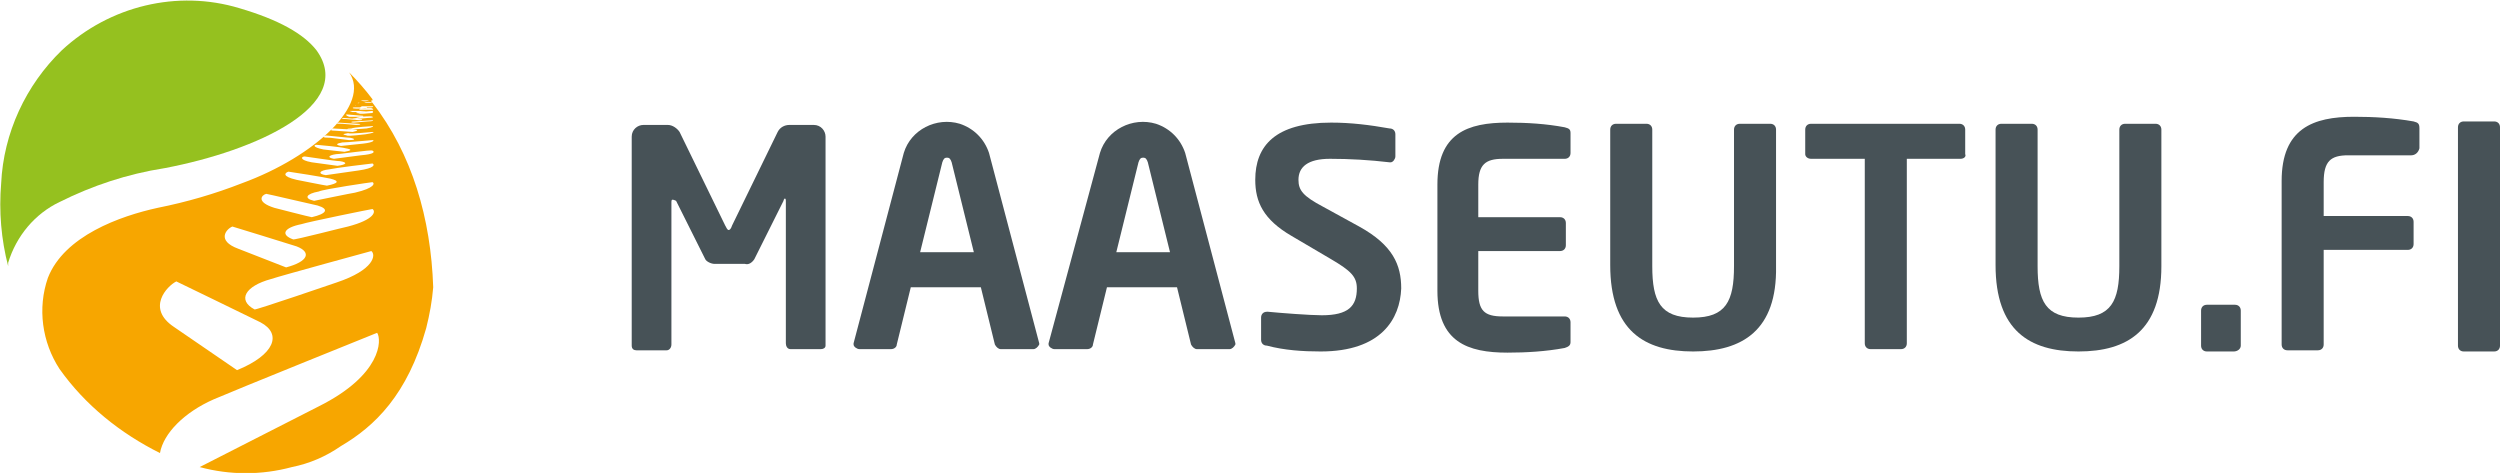
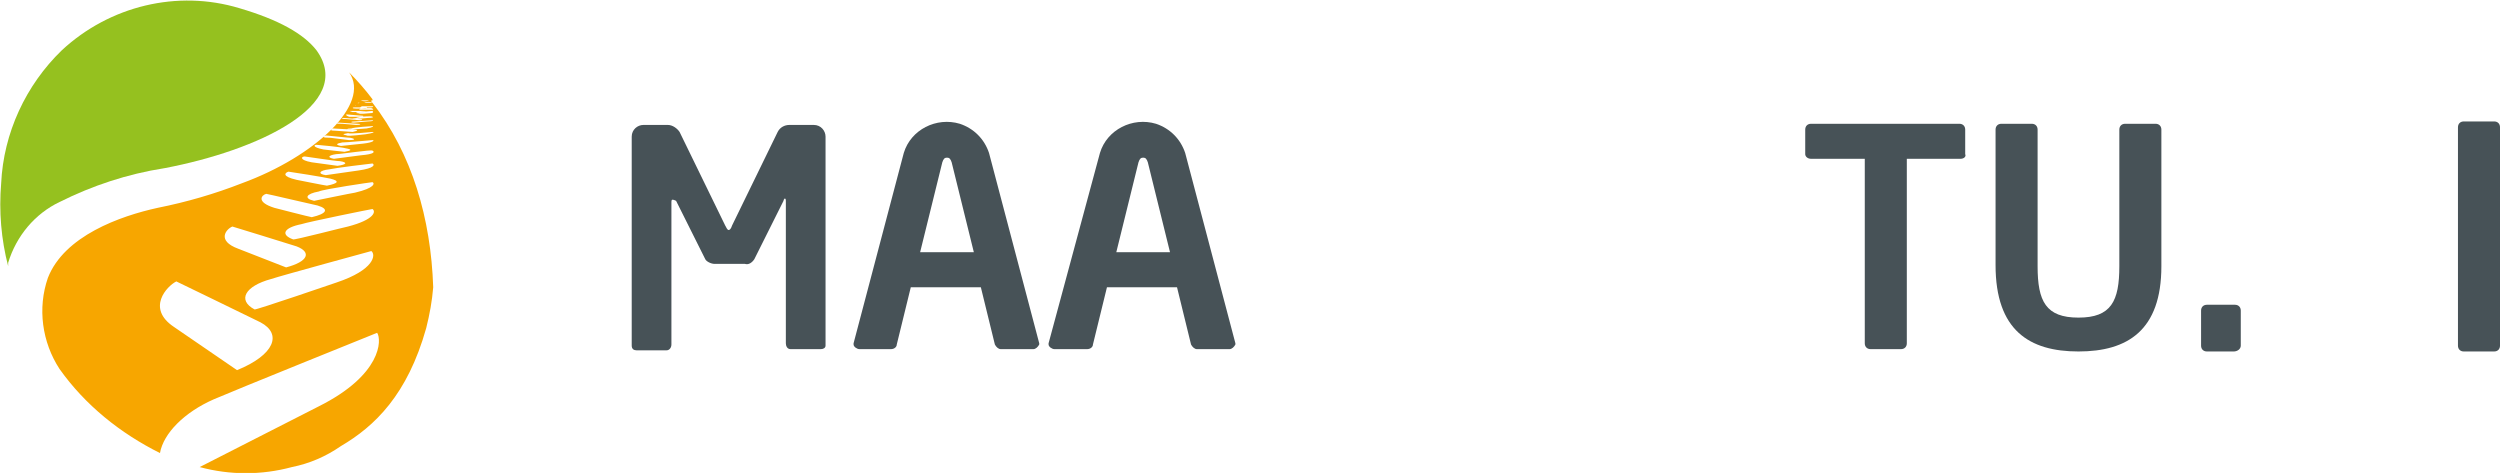
<svg xmlns="http://www.w3.org/2000/svg" version="1.1" id="Layer_1" x="0px" y="0px" viewBox="0 0 214.1 40.5" style="enable-background:new 0 0 214.1 40.5;" xml:space="preserve">
  <style type="text/css">
	.st0{fill:#95C11F;}
	.st1{fill:#F7A600;}
	.st2{fill:#475257;}
</style>
  <title>logo</title>
  <g>
    <g>
      <path class="st0" d="M0.7,22.5c0.7-2.3,2.3-4.2,4.4-5.2c2.8-1.4,5.8-2.4,9-2.9C22,12.9,30.5,9,27.1,4.3c-1.1-1.4-3.2-2.6-6.6-3.6    C15.2-0.9,9.4,0.5,5.3,4.3c-3.1,3-5,7.1-5.2,11.4c-0.2,2.4,0,4.8,0.6,7.1C0.7,22.8,0.7,22.6,0.7,22.5z" />
      <path class="st1" d="M31.9,8.8h-0.1c-0.1,0-0.5,0-0.6,0c-0.2,0-0.2,0,0,0C31.3,8.7,31.8,8.7,31.9,8.8c-0.1-0.1-0.1-0.1-0.1-0.2    c-0.1,0-0.4,0-0.5,0s-0.1,0,0,0s0.3,0,0.5,0l0,0h-0.1c-0.1,0-0.4,0-0.5,0c-0.2,0-0.2,0,0,0s0.5,0,0.6,0h0.1V8.5    c-0.1,0-0.2,0-0.3,0c-0.1,0-0.1,0,0,0s0.2,0,0.3,0l0,0c-0.1,0-0.3,0-0.4,0s-0.1,0,0,0s0.3,0,0.4,0l0,0h-0.1c-0.1,0-0.1,0,0,0h0.1    l0,0c-0.1,0-0.1,0-0.2,0s-0.1,0,0,0c0,0,0.1,0,0.2,0l0,0l0,0l0,0c-0.1,0-0.1,0,0,0c-0.6-0.8-1.3-1.6-2-2.3    c1.9,2.7-2.9,7.2-9.2,9.5c-2.3,0.9-4.7,1.6-7.2,2.1c-3.2,0.7-8,2.4-9.4,6c-0.9,2.6-0.5,5.5,1,7.8c2.2,3.1,5.2,5.5,8.6,7.2    c0.3-1.7,2.1-3.5,4.6-4.6c1.6-0.7,14-5.7,14-5.7c0.4,0.6,0.4,3.6-5,6.3L17.1,40c2.6,0.7,5.3,0.7,7.9,0c1.5-0.3,2.9-0.9,4.2-1.8    c2.9-1.7,5.7-4.4,7.3-10.1c0.3-1.2,0.5-2.3,0.6-3.5C36.9,18.7,35.3,13.2,31.9,8.8z M30.9,8.6c0.1,0,0.5,0,0.7,0s0.2,0,0,0    C31.4,8.7,31.1,8.7,30.9,8.6C30.8,8.7,30.8,8.7,30.9,8.6z M30.7,8.8c0.1,0,0.6,0,0.7,0c0.2,0,0.2,0,0,0c-0.1,0-0.5,0-0.6,0    C30.6,8.9,30.6,8.8,30.7,8.8L30.7,8.8z M30.5,9c0.1,0,0.7,0,0.8,0c0.2,0,0.2,0,0,0C31.2,9,30.7,9,30.5,9C30.4,9.1,30.4,9,30.5,9    L30.5,9z M31.9,10c0.1,0,0.1,0.1-0.4,0.1c-0.1,0-1,0.1-1.1,0.1c-0.3,0-0.3-0.1,0.1-0.1C30.7,10,31.8,9.9,31.9,10L31.9,10z     M31.6,9.7c-0.1,0-0.8,0.1-0.9,0c-0.3,0-0.2-0.1,0-0.1s1.1-0.1,1.2-0.1C32,9.6,32,9.7,31.6,9.7L31.6,9.7z M31.9,10.3    c0.1,0,0.1,0.1-0.4,0.1c-0.1,0-1.1,0.1-1.2,0.1c-0.3,0-0.3-0.1,0.1-0.1C30.5,10.4,31.8,10.3,31.9,10.3z M31.9,10.8    c0.1,0,0.1,0.1-0.5,0.2c-0.1,0-1.3,0.1-1.4,0.1c-0.4,0-0.3-0.1,0.1-0.1C30.3,10.9,31.8,10.8,31.9,10.8L31.9,10.8z M31.9,11.3    c0.2,0,0.1,0.1-0.6,0.2c-0.1,0-1.5,0.2-1.6,0.1c-0.4-0.1-0.4-0.1,0.1-0.2C30,11.5,31.8,11.3,31.9,11.3L31.9,11.3z M31.9,12    c0.2,0,0.1,0.2-0.8,0.3c-0.1,0-1.8,0.2-1.9,0.2c-0.5-0.1-0.4-0.2,0.1-0.3C29.7,12.2,31.8,12,31.9,12L31.9,12z M31.9,12.9    c0.2,0.1,0.2,0.3-1,0.4c-0.1,0-2.2,0.3-2.3,0.3c-0.6-0.1-0.5-0.3,0.2-0.4C29.2,13.2,31.8,12.8,31.9,12.9L31.9,12.9z M31.9,14    c0.2,0.1,0.2,0.4-1.2,0.6c-0.1,0-2.7,0.4-2.8,0.4c-0.7-0.1-0.6-0.4,0.3-0.5C28.6,14.4,31.8,14,31.9,14L31.9,14z M31.9,15.6    c0.2,0.1,0.2,0.5-1.5,0.9c-0.1,0-3.5,0.7-3.5,0.7c-0.9-0.2-0.7-0.6,0.4-0.8C27.7,16.2,31.8,15.6,31.9,15.6L31.9,15.6z M31.9,17.9    c0.3,0.2,0.2,0.9-2.1,1.5c-0.1,0-4.7,1.2-4.7,1.1c-1.1-0.4-0.8-1,0.7-1.3C26.4,19,31.8,17.9,31.9,17.9z M31.7,9.4    c-0.1,0-0.7,0-0.8,0c-0.2,0-0.2,0,0-0.1c0.2,0,0.9-0.1,1,0C32,9.4,32,9.4,31.7,9.4z M31.7,9.2c-0.1,0-0.6,0-0.7,0    c-0.2,0-0.2,0,0-0.1c0.2,0,0.8,0,0.9,0S32,9.2,31.7,9.2L31.7,9.2z M30.3,9.2c0.1,0,0.8,0,1,0s0.2,0,0,0.1c-0.1,0-0.7,0-0.8,0    C30.1,9.3,30.2,9.2,30.3,9.2z M30,9.5c0.1,0,0.9,0,1.1,0c0.3,0,0.2,0.1,0,0.1c-0.1,0-0.8,0-0.9,0C29.9,9.5,29.9,9.5,30,9.5L30,9.5    z M29.7,9.8c0.1,0,1.1,0.1,1.2,0.1c0.3,0,0.3,0.1,0,0.1c-0.1,0-0.9,0-1,0C29.6,9.9,29.6,9.8,29.7,9.8L29.7,9.8z M29.4,10.1    c0.1,0,1.2,0.1,1.4,0.1c0.3,0,0.3,0.1,0,0.1c-0.1,0-1-0.1-1.1-0.1C29.2,10.2,29.2,10.1,29.4,10.1L29.4,10.1z M29,10.5    c0.1,0,1.4,0.1,1.6,0.1c0.4,0,0.3,0.1-0.1,0.1c-0.1,0-1.1-0.1-1.2-0.1C28.7,10.6,28.8,10.6,29,10.5L29,10.5z M28.5,11    c0.1,0,1.6,0.1,1.8,0.1c0.4,0,0.4,0.1-0.1,0.2c-0.1,0-1.3-0.1-1.4-0.1C28.2,11.2,28.3,11.1,28.5,11L28.5,11z M27.9,11.6    c0.1,0,1.9,0.2,2.1,0.2c0.5,0.1,0.4,0.2-0.1,0.2c-0.1,0-1.5-0.2-1.6-0.2C27.5,11.8,27.7,11.7,27.9,11.6L27.9,11.6z M27.1,12.4    c0.1,0,2.2,0.2,2.5,0.3c0.6,0.1,0.5,0.2-0.1,0.3c-0.1,0-1.8-0.2-1.8-0.2C26.7,12.6,26.9,12.4,27.1,12.4L27.1,12.4z M26.1,13.4    c0.1,0,2.6,0.4,3,0.4c0.7,0.1,0.6,0.3-0.2,0.4c-0.1,0-2.1-0.3-2.2-0.3C25.6,13.7,25.8,13.4,26.1,13.4L26.1,13.4z M24.7,14.7    c0.1,0,3.2,0.5,3.6,0.6c0.8,0.2,0.7,0.4-0.3,0.6c-0.1,0-2.6-0.5-2.6-0.5C24.1,15.1,24.4,14.8,24.7,14.7z M22.8,16.6    c0.1,0,3.9,0.9,4.4,1c1,0.3,0.8,0.7-0.5,1c-0.1,0-3.2-0.8-3.2-0.8C21.9,17.3,22.4,16.7,22.8,16.6z M19.9,19.4c0,0,4.9,1.5,5.5,1.7    c1.3,0.5,1,1.3-0.9,1.8l-4.1-1.6C18.5,20.6,19.4,19.6,19.9,19.4L19.9,19.4z M20.3,31.7L14.9,28c-2.4-1.6-0.6-3.5,0.2-3.9    c0,0,6.4,3.1,7.2,3.5C24.2,28.6,23.5,30.4,20.3,31.7L20.3,31.7z M28.8,24.2c0,0-7,2.4-7,2.3c-1.5-0.8-0.8-2,1.4-2.6    c0.9-0.3,8.6-2.4,8.6-2.4C32.2,21.8,32.1,23.1,28.8,24.2L28.8,24.2z M31.7,9c-0.1,0-0.6,0-0.7,0c-0.2,0-0.2,0,0,0    C31.1,9,31.7,9,31.7,9C32,8.9,32,8.9,31.7,9z" />
    </g>
    <g>
      <g>
        <path class="st2" d="M70.3,29.9h-2.6c-0.3,0-0.4-0.3-0.4-0.5V17.3c0-0.2,0-0.3-0.1-0.3c0,0-0.1,0.1-0.1,0.2l-2.5,5     c-0.2,0.3-0.5,0.5-0.8,0.4h-2.6c-0.3,0-0.7-0.2-0.8-0.4l-2.5-5c-0.2-0.1-0.3-0.1-0.3-0.1c-0.1,0-0.1,0.1-0.1,0.3v12.1     c0,0.3-0.2,0.5-0.4,0.5h-2.6c-0.2,0-0.4-0.1-0.4-0.4l0,0V11.7c0-0.6,0.5-1,1-1h2.1c0.4,0,0.8,0.3,1,0.6l3.9,8     c0.1,0.2,0.2,0.4,0.3,0.4s0.2-0.1,0.3-0.4l3.9-8c0.2-0.4,0.6-0.6,1-0.6h2.1c0.6,0,1,0.5,1,1v17.9C70.7,29.8,70.5,29.9,70.3,29.9     L70.3,29.9" />
        <path class="st2" d="M81.5,13.9c-0.1-0.3-0.2-0.4-0.4-0.4s-0.3,0.1-0.4,0.4l-1.9,7.7h4.6L81.5,13.9z M88.5,29.9h-2.8     c-0.2,0-0.4-0.2-0.5-0.4L84,24.6h-6l-1.2,4.9c0,0.2-0.2,0.4-0.5,0.4h-2.7c-0.2,0-0.5-0.2-0.5-0.4l0,0v-0.1l4.3-16.3     c0.6-2,2.8-3.1,4.8-2.5c1.2,0.4,2.1,1.3,2.5,2.5L89,29.4v0.1C88.9,29.7,88.7,29.9,88.5,29.9L88.5,29.9" />
        <path class="st2" d="M98.3,13.9c-0.1-0.3-0.2-0.4-0.4-0.4s-0.3,0.1-0.4,0.4l-1.9,7.7h4.6L98.3,13.9z M105.3,29.9h-2.8     c-0.2,0-0.4-0.2-0.5-0.4l-1.2-4.9h-6l-1.2,4.9c0,0.2-0.2,0.4-0.5,0.4h-2.8c-0.2,0-0.5-0.2-0.5-0.4l0,0v-0.1l4.4-16.3     c0.6-2,2.8-3.1,4.8-2.5c1.2,0.4,2.1,1.3,2.5,2.5l4.3,16.3v0.1C105.7,29.7,105.5,29.9,105.3,29.9L105.3,29.9" />
-         <path class="st2" d="M113.1,30.1c-1.5,0-3.1-0.1-4.6-0.5c-0.3,0-0.5-0.2-0.5-0.5v-1.9c0-0.3,0.2-0.5,0.5-0.5l0,0h0.1     c1,0.1,3.6,0.3,4.6,0.3c2.3,0,3-0.8,3-2.3c0-1-0.5-1.5-2.2-2.5l-3.4-2c-2.4-1.4-3.1-2.9-3.1-4.8c0-2.9,1.7-4.9,6.5-4.9     c1.7,0,3.3,0.2,5,0.5c0.3,0,0.5,0.2,0.5,0.5v1.9c0,0.2-0.2,0.5-0.4,0.5l0,0H119c-1.7-0.2-3.4-0.3-5.1-0.3c-1.9,0-2.7,0.7-2.7,1.8     c0,0.9,0.4,1.4,2.1,2.3l3.1,1.7c2.9,1.6,3.6,3.3,3.6,5.3C119.9,27.3,118.3,30.1,113.1,30.1" />
-         <path class="st2" d="M134,29.8c-1.6,0.3-3.3,0.4-4.9,0.4c-3.4,0-6-0.9-6-5.3v-9.1c0-4.4,2.6-5.3,6-5.3c1.7,0,3.3,0.1,4.9,0.4     c0.4,0.1,0.5,0.2,0.5,0.5v1.7c0,0.3-0.2,0.5-0.5,0.5l0,0h-5.3c-1.5,0-2.1,0.5-2.1,2.2v2.8h7c0.3,0,0.5,0.2,0.5,0.5V21     c0,0.3-0.2,0.5-0.5,0.5h-7v3.4c0,1.7,0.5,2.2,2.1,2.2h5.3c0.3,0,0.5,0.2,0.5,0.5l0,0v1.7C134.5,29.6,134.3,29.7,134,29.8" />
-         <path class="st2" d="M145,30.1c-4.2,0-7.1-1.8-7.1-7.4V11.1c0-0.3,0.2-0.5,0.5-0.5l0,0h2.6c0.3,0,0.5,0.2,0.5,0.5l0,0v11.7     c0,3,0.7,4.4,3.5,4.4s3.5-1.4,3.5-4.4V11.1c0-0.3,0.2-0.5,0.5-0.5l0,0h2.6c0.3,0,0.5,0.2,0.5,0.5l0,0v11.7     C152.2,28.3,149.2,30.1,145,30.1" />
        <path class="st2" d="M167.9,13.6h-4.6v15.8c0,0.3-0.2,0.5-0.5,0.5h-2.6c-0.3,0-0.5-0.2-0.5-0.5V13.6h-4.6c-0.3,0-0.5-0.2-0.5-0.4     l0,0v-2.1c0-0.3,0.2-0.5,0.5-0.5l0,0h12.7c0.3,0,0.5,0.2,0.5,0.5l0,0v2.1C168.4,13.4,168.2,13.6,167.9,13.6L167.9,13.6" />
        <path class="st2" d="M178,30.1c-4.2,0-7.1-1.8-7.1-7.4V11.1c0-0.3,0.2-0.5,0.5-0.5l0,0h2.6c0.3,0,0.5,0.2,0.5,0.5l0,0v11.7     c0,3,0.7,4.4,3.5,4.4s3.5-1.4,3.5-4.4V11.1c0-0.3,0.2-0.5,0.5-0.5l0,0h2.6c0.3,0,0.5,0.2,0.5,0.5l0,0v11.7     C185.1,28.3,182.2,30.1,178,30.1" />
      </g>
      <g>
        <path class="st2" d="M191.3,30.1H189c-0.3,0-0.5-0.2-0.5-0.5v-3c0-0.3,0.2-0.5,0.5-0.5l0,0h2.4c0.3,0,0.5,0.2,0.5,0.5l0,0v3     C191.9,29.9,191.6,30.1,191.3,30.1z" />
-         <path class="st2" d="M206.5,13.3h-5.4c-1.5,0-2.1,0.5-2.1,2.3v2.9h7.2c0.3,0,0.5,0.2,0.5,0.5v1.9c0,0.3-0.2,0.5-0.5,0.5H199v8.1     c0,0.3-0.2,0.5-0.5,0.5h-2.6c-0.3,0-0.5-0.2-0.5-0.5v-14c0-4.5,2.7-5.5,6.2-5.5c1.7,0,3.4,0.1,5.1,0.4c0.4,0.1,0.5,0.2,0.5,0.6     v1.7C207.1,13.1,206.8,13.3,206.5,13.3C206.6,13.3,206.6,13.3,206.5,13.3z" />
        <path class="st2" d="M213.6,30.1H211c-0.3,0-0.5-0.2-0.5-0.5V10.9c0-0.3,0.2-0.5,0.5-0.5l0,0h2.6c0.3,0,0.5,0.2,0.5,0.5l0,0v18.7     C214.1,29.9,213.9,30.1,213.6,30.1z" />
      </g>
    </g>
  </g>
</svg>